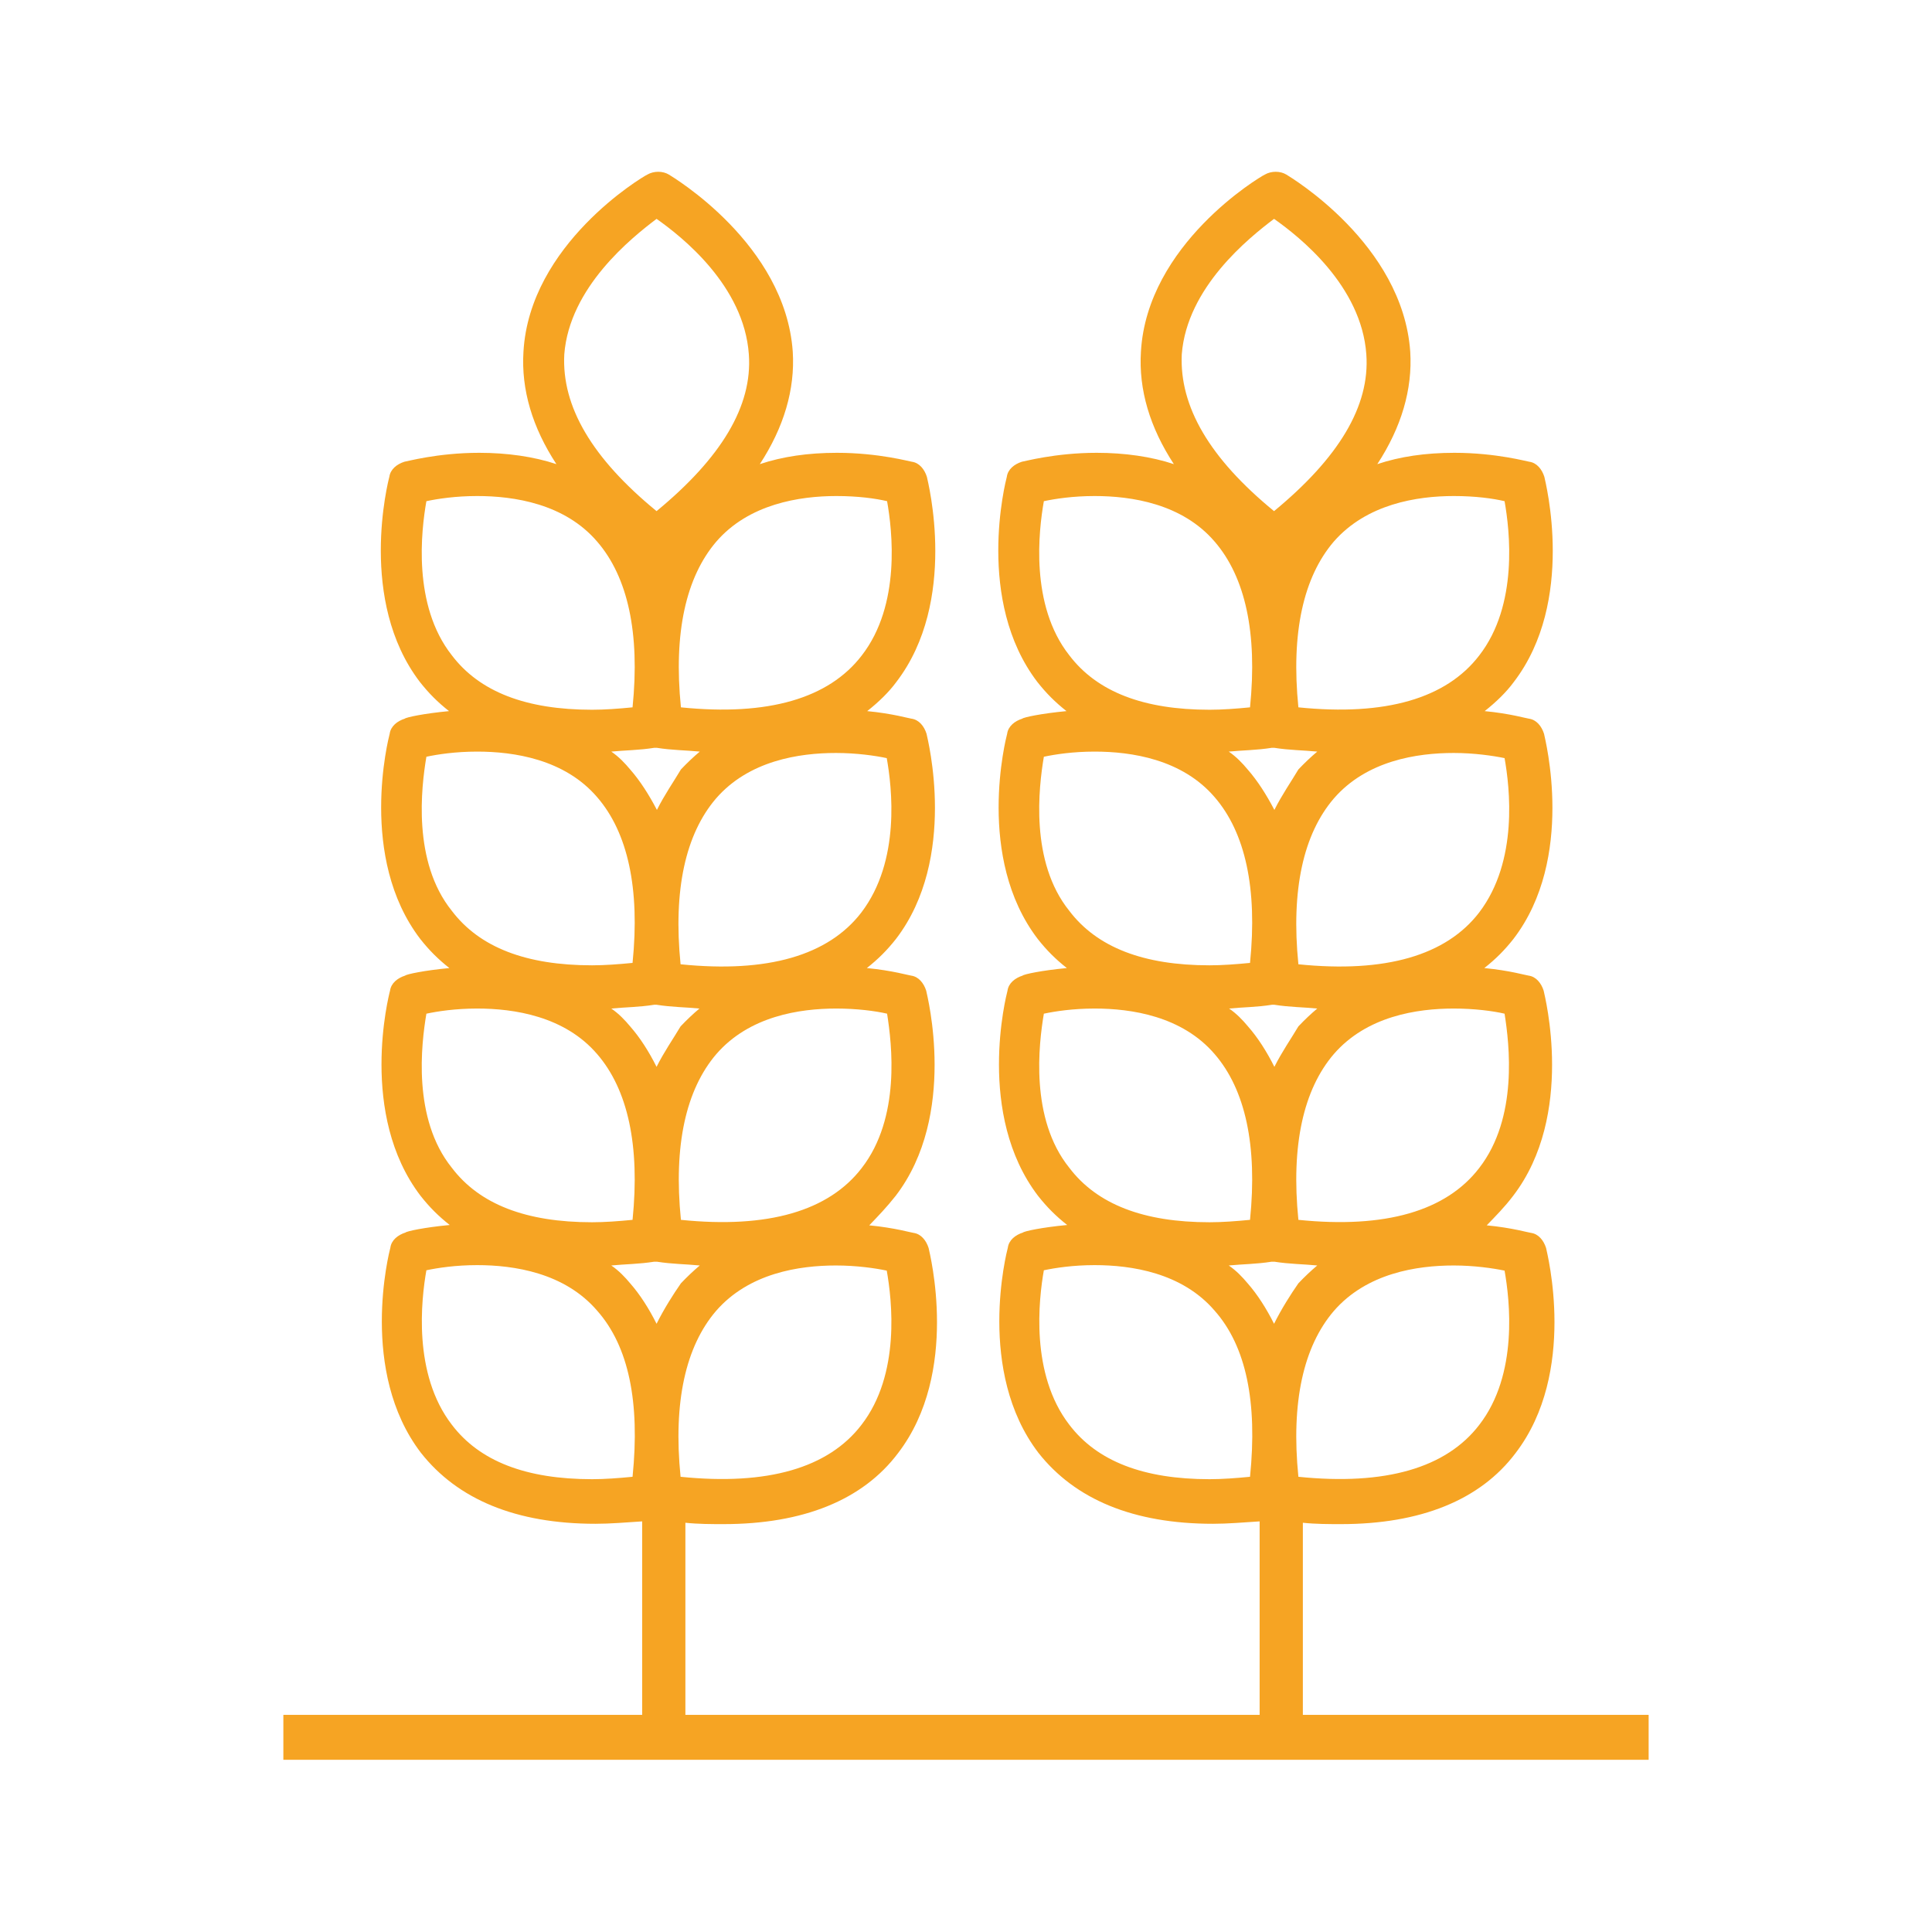
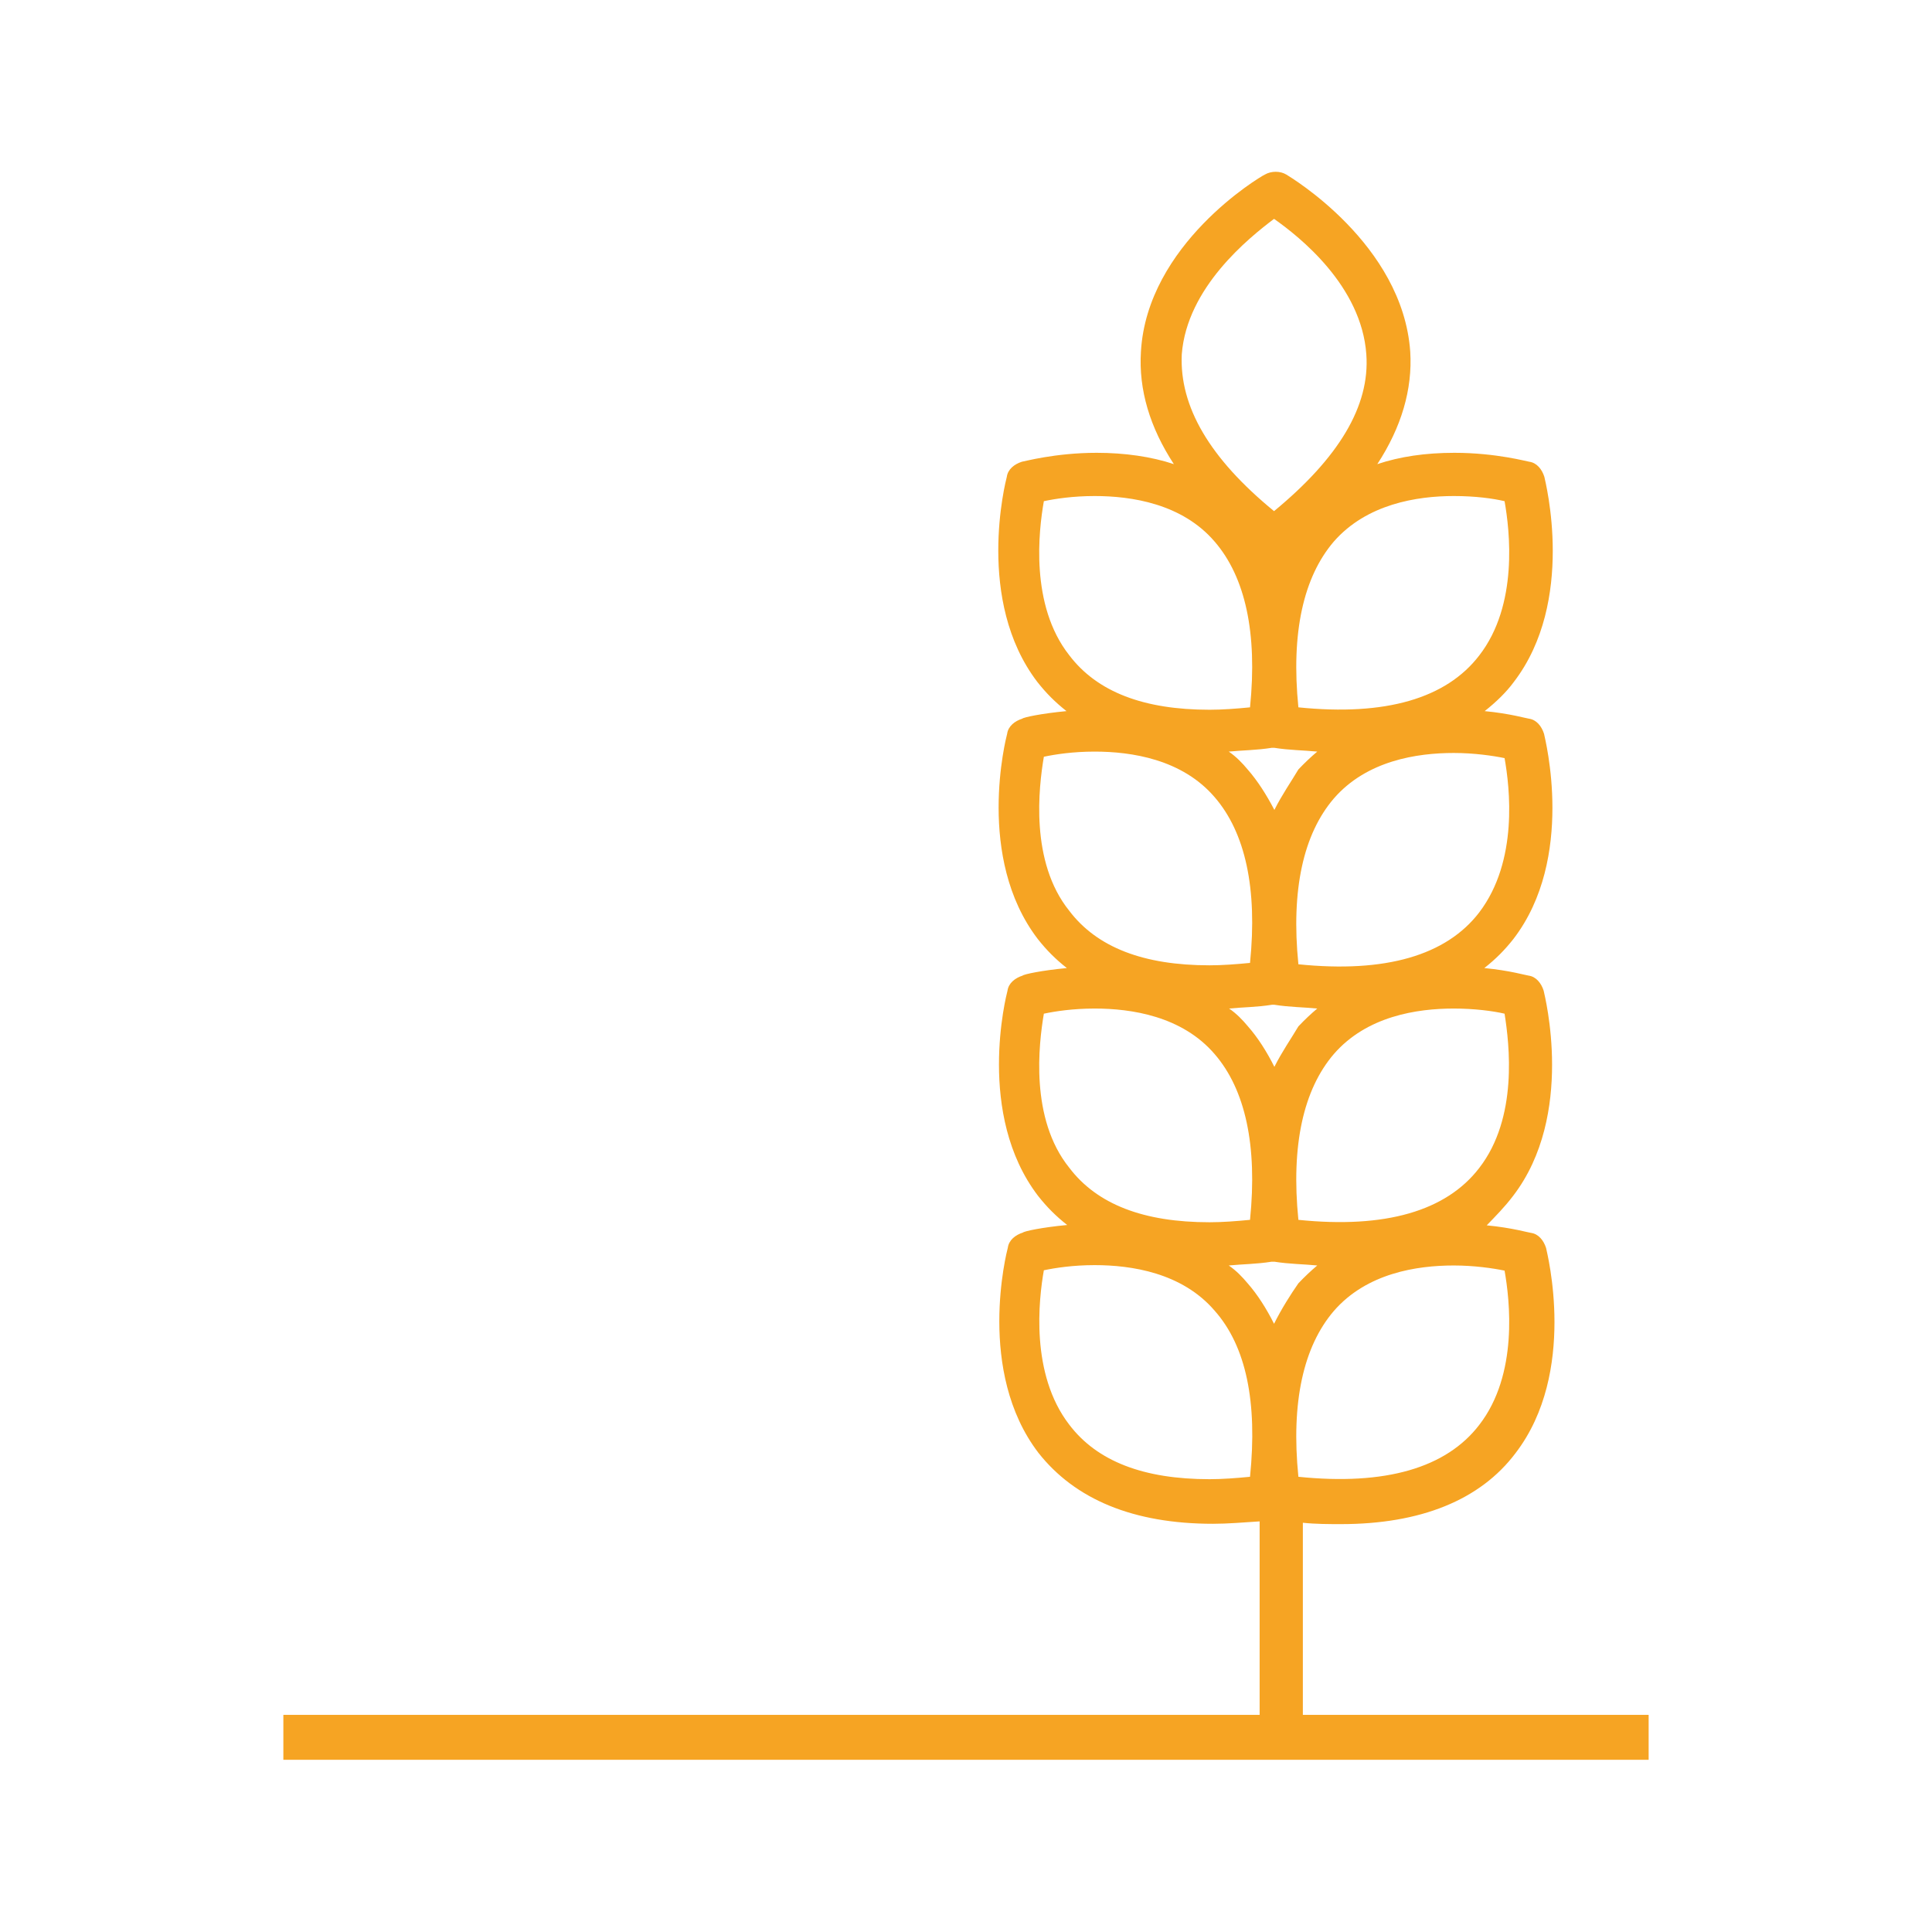
<svg xmlns="http://www.w3.org/2000/svg" width="110" height="110" viewBox="0 0 110 110" fill="none">
-   <path d="M50.996 68.086C54.531 63.477 52.792 56.699 52.734 56.406C52.597 55.977 52.304 55.605 51.874 55.547C51.796 55.547 50.8 55.254 49.355 55.117C49.999 54.609 50.507 54.102 51.015 53.457C54.55 48.848 52.812 42.07 52.753 41.777C52.617 41.348 52.324 40.977 51.894 40.918C51.816 40.918 50.82 40.625 49.374 40.488C50.019 39.98 50.605 39.414 51.035 38.828C54.57 34.219 52.832 27.441 52.773 27.148C52.636 26.719 52.343 26.348 51.914 26.289C51.836 26.289 50.039 25.781 47.656 25.781C45.996 25.781 44.55 25.996 43.261 26.426C44.628 24.336 45.273 22.168 45.136 20.02C44.707 13.887 38.3 10.078 38.086 9.941C37.734 9.727 37.226 9.727 36.855 9.941C36.562 10.078 30.156 13.906 29.804 20.02C29.668 22.188 30.312 24.336 31.679 26.426C30.39 25.996 28.867 25.781 27.285 25.781C24.902 25.781 23.105 26.289 23.027 26.289C22.597 26.426 22.226 26.719 22.168 27.148C22.089 27.441 20.371 34.199 23.906 38.828C24.414 39.473 24.921 39.98 25.566 40.488C24.121 40.625 23.125 40.84 23.046 40.918C22.617 41.055 22.246 41.348 22.187 41.777C22.109 42.07 20.39 48.828 23.925 53.457C24.433 54.102 24.941 54.609 25.585 55.117C24.14 55.254 23.144 55.469 23.066 55.547C22.636 55.684 22.265 55.977 22.207 56.406C22.128 56.699 20.41 63.457 23.945 68.086C24.453 68.731 24.96 69.238 25.605 69.746C24.16 69.883 23.164 70.098 23.085 70.176C22.656 70.312 22.285 70.606 22.226 71.035C22.148 71.328 20.429 78.086 23.964 82.715C26.054 85.371 29.375 86.758 33.906 86.758C34.765 86.758 35.644 86.68 36.562 86.621V97.715C36.562 98.438 37.148 98.945 37.792 98.945C38.515 98.945 39.023 98.359 39.023 97.715V86.699C39.746 86.777 40.527 86.777 41.191 86.777C45.722 86.777 49.121 85.41 51.132 82.734C54.667 78.125 52.929 71.348 52.871 71.055C52.734 70.625 52.441 70.254 52.011 70.195C51.933 70.195 50.937 69.902 49.492 69.766C49.999 69.238 50.488 68.731 50.996 68.086ZM50.488 43.164C50.781 44.824 51.289 49.004 49.042 51.953C47.167 54.395 43.711 55.41 38.749 54.902C38.32 50.645 39.042 47.48 40.761 45.469C42.636 43.301 45.507 42.871 47.597 42.871C48.769 42.871 49.843 43.027 50.488 43.164ZM37.304 57.207H37.382C38.242 57.344 39.042 57.344 39.824 57.422C39.472 57.715 39.101 58.066 38.749 58.438C38.32 59.16 37.812 59.883 37.382 60.742C36.953 59.883 36.445 59.082 35.878 58.438C35.586 58.086 35.234 57.715 34.804 57.422C35.605 57.344 36.386 57.344 37.246 57.207H37.304ZM35.878 43.809C35.586 43.457 35.234 43.086 34.804 42.793C35.605 42.715 36.386 42.715 37.246 42.578H37.324H37.402C38.261 42.715 39.062 42.715 39.843 42.793C39.492 43.086 39.121 43.438 38.769 43.809C38.339 44.531 37.832 45.254 37.402 46.113C36.953 45.254 36.445 44.453 35.878 43.809ZM47.617 28.242C48.847 28.242 49.843 28.379 50.507 28.535C50.8 30.195 51.308 34.434 49.062 37.324C47.187 39.766 43.73 40.781 38.769 40.273C38.339 36.016 39.062 32.852 40.781 30.84C42.636 28.691 45.527 28.242 47.617 28.242ZM32.128 20.176C32.421 16.367 35.937 13.555 37.382 12.461C38.828 13.477 42.363 16.27 42.636 20.176C42.851 23.125 41.054 26.074 37.382 29.102C33.711 26.094 31.972 23.145 32.128 20.176ZM24.277 28.535C24.921 28.398 25.937 28.242 27.168 28.242C29.257 28.242 32.148 28.672 34.003 30.84C35.742 32.852 36.445 36.035 36.015 40.273C35.214 40.352 34.433 40.41 33.711 40.41C29.96 40.41 27.304 39.395 25.722 37.305C23.476 34.453 23.984 30.195 24.277 28.535ZM24.277 43.086C24.921 42.949 25.937 42.793 27.168 42.793C29.257 42.793 32.148 43.223 34.003 45.391C35.742 47.402 36.445 50.586 36.015 54.824C35.214 54.902 34.433 54.961 33.711 54.961C29.96 54.961 27.304 53.945 25.722 51.855C23.476 49.062 23.984 44.824 24.277 43.086ZM24.277 57.715C24.921 57.578 25.937 57.422 27.168 57.422C29.257 57.422 32.148 57.852 34.003 60.02C35.742 62.031 36.445 65.215 36.015 69.453C35.214 69.531 34.433 69.59 33.711 69.59C29.96 69.59 27.304 68.574 25.722 66.484C23.476 63.691 23.984 59.453 24.277 57.715ZM36.015 84.082C35.214 84.16 34.433 84.219 33.711 84.219C29.96 84.219 27.304 83.203 25.722 81.113C23.496 78.223 23.984 73.984 24.277 72.324C24.921 72.188 25.937 72.031 27.168 72.031C29.257 72.031 32.148 72.461 34.003 74.629C35.8 76.66 36.445 79.844 36.015 84.082ZM37.382 75.371C36.953 74.512 36.445 73.711 35.878 73.066C35.586 72.715 35.234 72.344 34.804 72.051C35.605 71.973 36.386 71.973 37.246 71.836H37.324H37.402C38.261 71.973 39.062 71.973 39.843 72.051C39.492 72.344 39.121 72.695 38.769 73.066C38.32 73.711 37.812 74.512 37.382 75.371ZM50.488 72.344C50.781 74.004 51.289 78.242 49.042 81.133C47.167 83.574 43.711 84.59 38.749 84.082C38.32 79.824 39.042 76.66 40.761 74.648C42.636 72.481 45.507 72.051 47.597 72.051C48.769 72.051 49.843 72.207 50.488 72.344ZM49.062 66.504C47.187 68.945 43.73 69.961 38.769 69.453C38.339 65.195 39.062 62.031 40.781 60.02C42.656 57.852 45.527 57.422 47.617 57.422C48.769 57.422 49.843 57.559 50.507 57.715C50.781 59.453 51.289 63.633 49.062 66.504Z" fill="#F6A423" />
  <path d="M86.152 68.086C89.687 63.477 87.949 56.699 87.89 56.406C87.753 55.977 87.46 55.605 87.031 55.547C86.953 55.547 85.957 55.254 84.511 55.117C85.156 54.609 85.664 54.102 86.171 53.457C89.707 48.848 87.968 42.07 87.91 41.777C87.773 41.348 87.48 40.977 87.05 40.918C86.972 40.918 85.976 40.625 84.531 40.488C85.175 39.98 85.761 39.414 86.191 38.828C89.726 34.219 87.988 27.441 87.929 27.148C87.793 26.719 87.499 26.348 87.07 26.289C86.992 26.289 85.195 25.781 82.812 25.781C81.152 25.781 79.707 25.996 78.418 26.426C79.785 24.336 80.429 22.168 80.293 20.02C79.863 13.887 73.457 10.078 73.242 9.941C72.89 9.727 72.382 9.727 72.011 9.941C71.718 10.078 65.312 13.906 64.96 20.02C64.824 22.188 65.468 24.336 66.835 26.426C65.546 25.996 64.023 25.781 62.441 25.781C60.058 25.781 58.261 26.289 58.183 26.289C57.753 26.426 57.382 26.719 57.324 27.148C57.246 27.441 55.527 34.199 59.062 38.828C59.57 39.473 60.078 39.98 60.722 40.488C59.277 40.625 58.281 40.84 58.203 40.918C57.773 41.055 57.402 41.348 57.343 41.777C57.265 42.07 55.546 48.828 59.082 53.457C59.589 54.102 60.097 54.609 60.742 55.117C59.296 55.254 58.3 55.469 58.222 55.547C57.792 55.684 57.421 55.977 57.363 56.406C57.285 56.699 55.566 63.457 59.101 68.086C59.609 68.731 60.117 69.238 60.761 69.746C59.316 69.883 58.32 70.098 58.242 70.176C57.812 70.312 57.441 70.606 57.382 71.035C57.304 71.328 55.586 78.086 59.121 82.715C61.211 85.371 64.531 86.758 69.062 86.758C69.921 86.758 70.8 86.68 71.718 86.621V97.715C71.718 98.438 72.304 98.945 72.949 98.945C73.671 98.945 74.179 98.359 74.179 97.715V86.699C74.902 86.777 75.683 86.777 76.347 86.777C80.878 86.777 84.277 85.41 86.289 82.734C89.824 78.125 88.085 71.348 88.027 71.055C87.89 70.625 87.597 70.254 87.168 70.195C87.089 70.195 86.093 69.902 84.648 69.766C85.156 69.238 85.664 68.731 86.152 68.086ZM85.664 43.164C85.957 44.824 86.464 49.004 84.218 51.953C82.343 54.395 78.886 55.41 73.925 54.902C73.496 50.645 74.218 47.48 75.937 45.469C77.812 43.301 80.683 42.871 82.773 42.871C83.925 42.871 84.999 43.027 85.664 43.164ZM72.48 57.207H72.558C73.418 57.344 74.218 57.344 74.999 57.422C74.648 57.715 74.277 58.066 73.925 58.438C73.496 59.16 72.988 59.883 72.558 60.742C72.128 59.883 71.621 59.082 71.054 58.438C70.761 58.086 70.41 57.715 69.98 57.422C70.781 57.344 71.562 57.344 72.421 57.207H72.48ZM71.035 43.809C70.742 43.457 70.39 43.086 69.96 42.793C70.761 42.715 71.543 42.715 72.402 42.578H72.48H72.558C73.418 42.715 74.218 42.715 74.999 42.793C74.648 43.086 74.277 43.438 73.925 43.809C73.496 44.531 72.988 45.254 72.558 46.113C72.109 45.254 71.601 44.453 71.035 43.809ZM82.773 28.242C84.003 28.242 84.999 28.379 85.664 28.535C85.957 30.195 86.464 34.434 84.218 37.324C82.343 39.766 78.886 40.781 73.925 40.273C73.496 36.016 74.218 32.852 75.937 30.84C77.812 28.691 80.683 28.242 82.773 28.242ZM67.285 20.176C67.578 16.367 71.093 13.555 72.539 12.461C73.984 13.477 77.519 16.27 77.793 20.176C78.007 23.125 76.21 26.074 72.539 29.102C68.867 26.094 67.148 23.145 67.285 20.176ZM59.433 28.535C60.078 28.398 61.093 28.242 62.324 28.242C64.414 28.242 67.304 28.672 69.16 30.84C70.898 32.852 71.601 36.035 71.171 40.273C70.371 40.352 69.589 40.41 68.867 40.41C65.117 40.41 62.461 39.395 60.878 37.305C58.632 34.453 59.14 30.195 59.433 28.535ZM59.433 43.086C60.078 42.949 61.093 42.793 62.324 42.793C64.414 42.793 67.304 43.223 69.16 45.391C70.898 47.402 71.601 50.586 71.171 54.824C70.371 54.902 69.589 54.961 68.867 54.961C65.117 54.961 62.461 53.945 60.878 51.855C58.632 49.062 59.14 44.824 59.433 43.086ZM59.433 57.715C60.078 57.578 61.093 57.422 62.324 57.422C64.414 57.422 67.304 57.852 69.16 60.02C70.898 62.031 71.601 65.215 71.171 69.453C70.371 69.531 69.589 69.59 68.867 69.59C65.117 69.59 62.461 68.574 60.878 66.484C58.632 63.691 59.14 59.453 59.433 57.715ZM71.171 84.082C70.371 84.16 69.589 84.219 68.867 84.219C65.117 84.219 62.461 83.203 60.878 81.113C58.652 78.223 59.14 73.984 59.433 72.324C60.078 72.188 61.093 72.031 62.324 72.031C64.414 72.031 67.304 72.461 69.16 74.629C70.957 76.66 71.601 79.844 71.171 84.082ZM72.539 75.371C72.109 74.512 71.601 73.711 71.035 73.066C70.742 72.715 70.39 72.344 69.96 72.051C70.761 71.973 71.543 71.973 72.402 71.836H72.48H72.558C73.418 71.973 74.218 71.973 74.999 72.051C74.648 72.344 74.277 72.695 73.925 73.066C73.476 73.711 72.968 74.512 72.539 75.371ZM85.664 72.344C85.957 74.004 86.464 78.242 84.218 81.133C82.343 83.574 78.886 84.59 73.925 84.082C73.496 79.824 74.218 76.66 75.937 74.648C77.812 72.481 80.683 72.051 82.773 72.051C83.925 72.051 84.999 72.207 85.664 72.344ZM84.218 66.504C82.343 68.945 78.886 69.961 73.925 69.453C73.496 65.195 74.218 62.031 75.937 60.02C77.812 57.852 80.683 57.422 82.773 57.422C83.925 57.422 84.999 57.559 85.664 57.715C85.937 59.453 86.445 63.633 84.218 66.504Z" fill="#F6A423" />
  <path d="M93.867 97.637H16.133V100.195H93.867V97.637Z" fill="#F6A423" />
</svg>